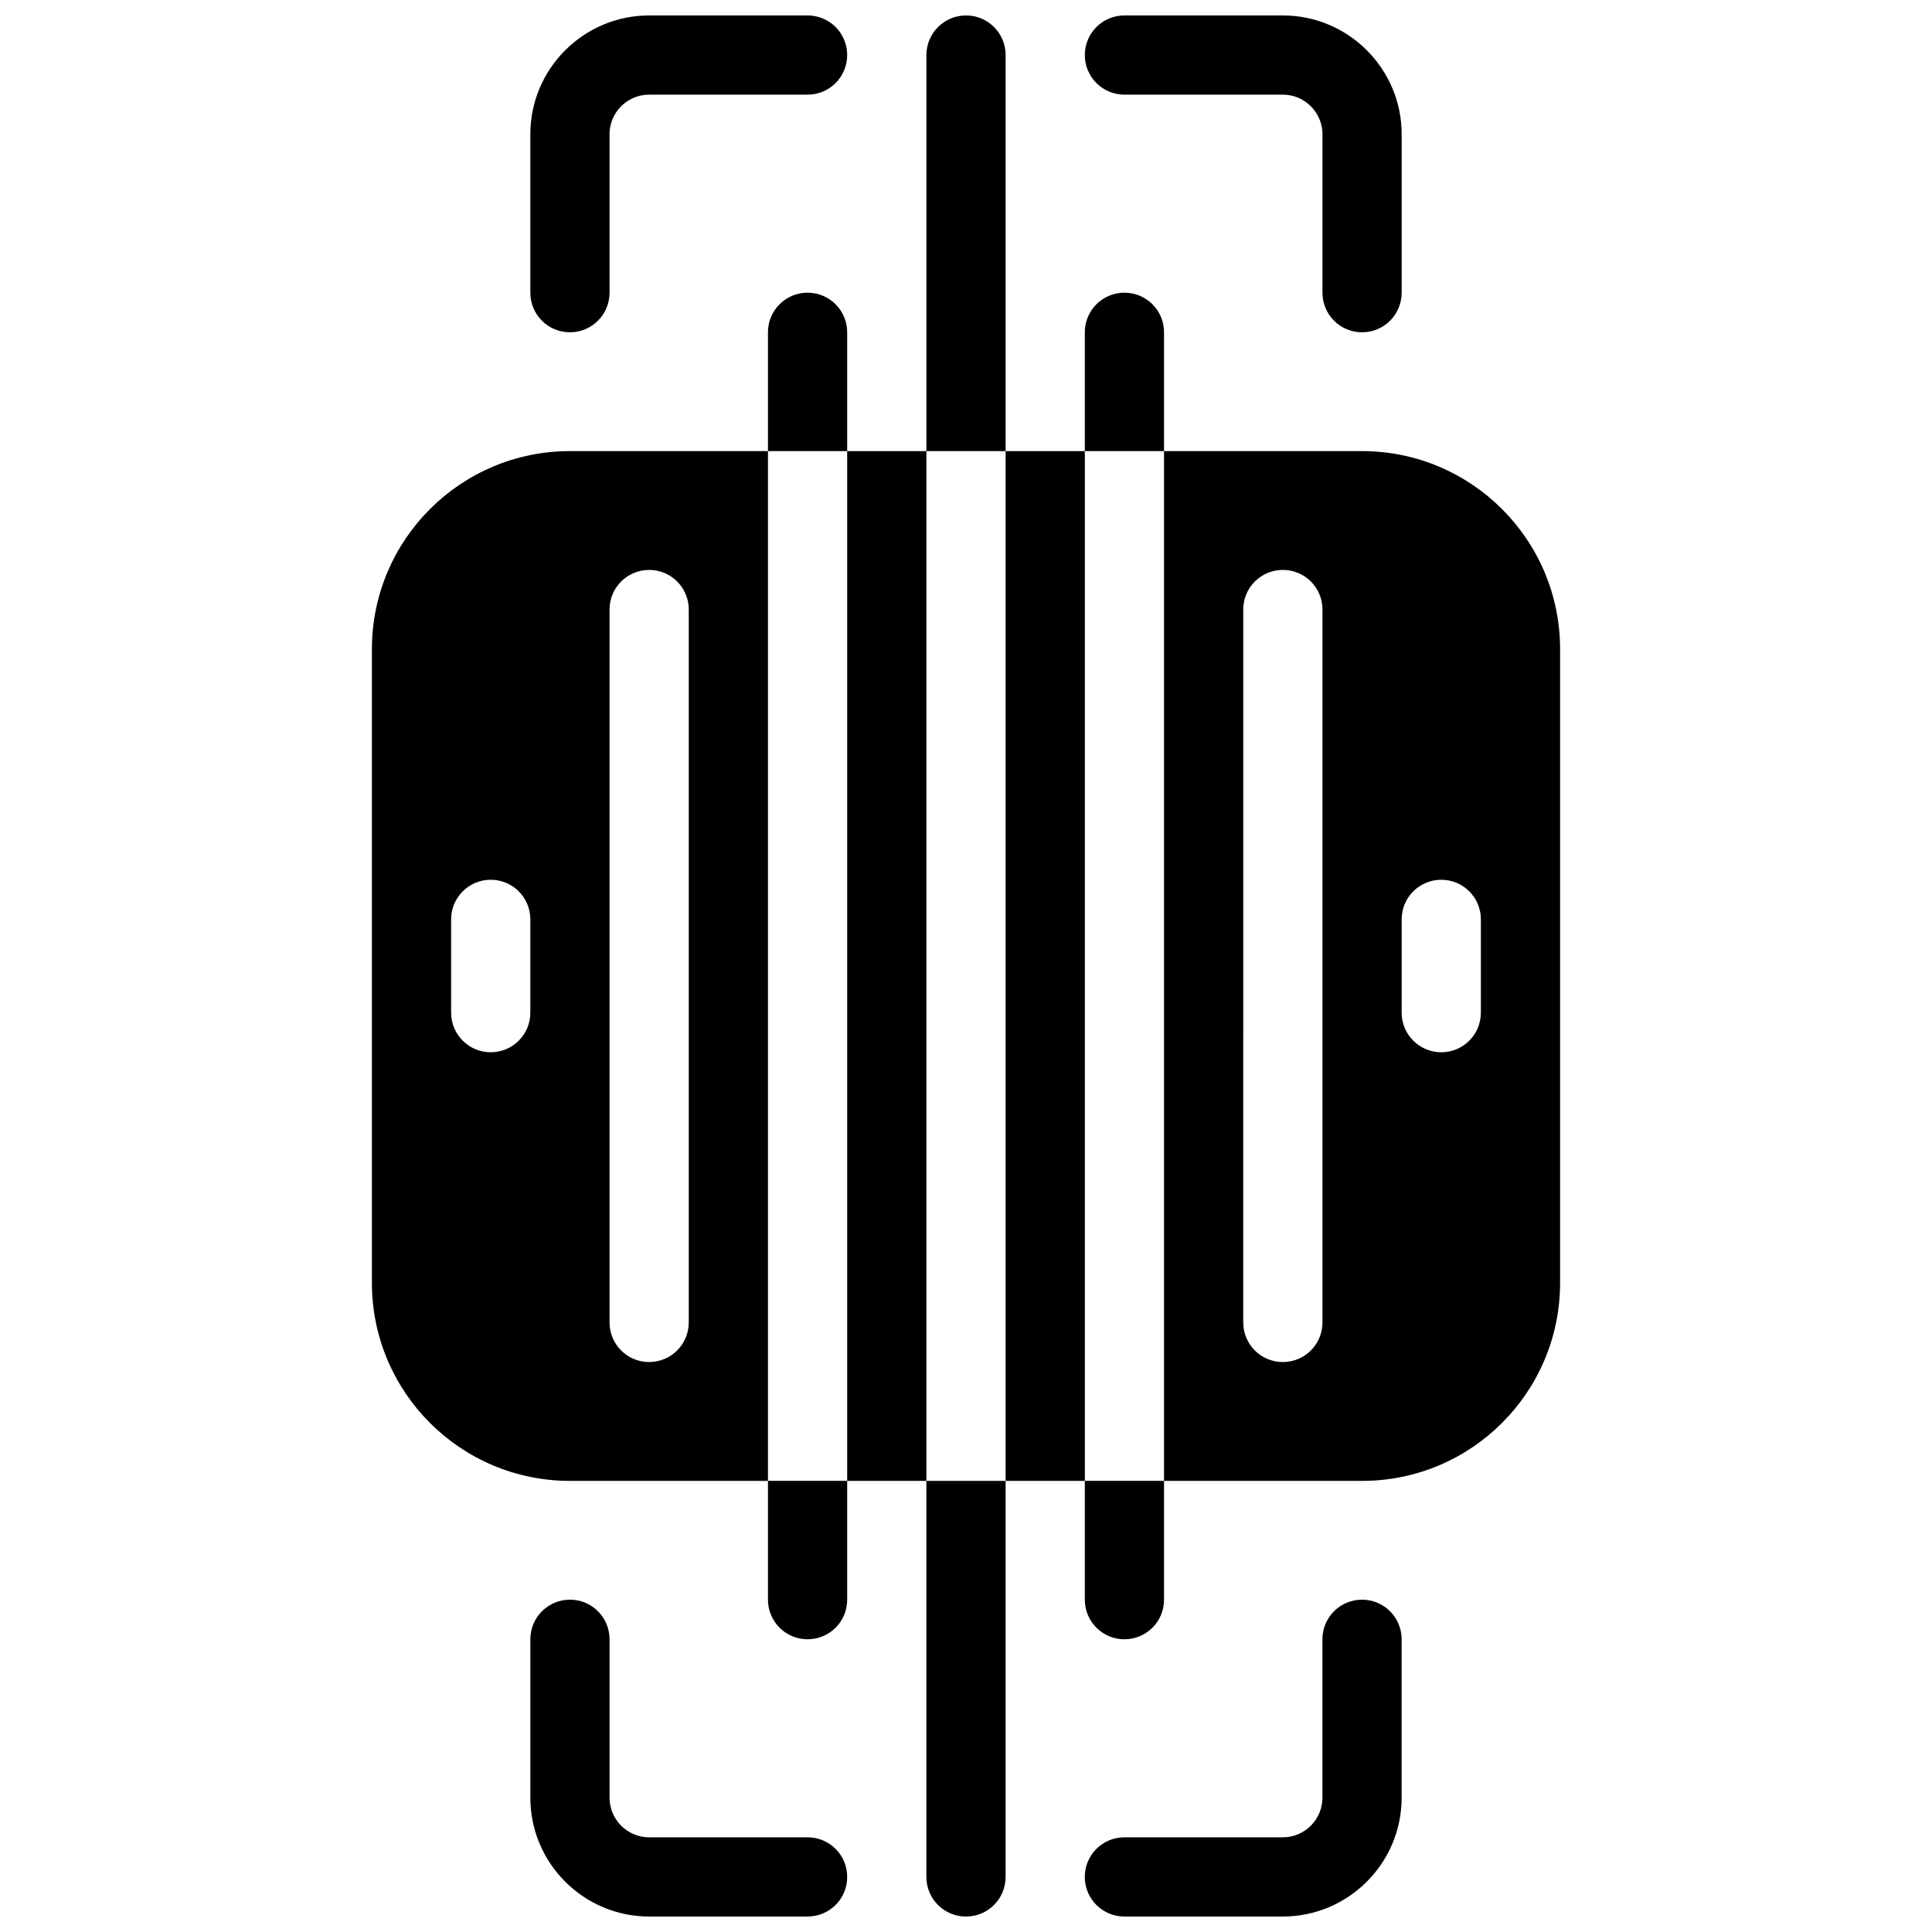
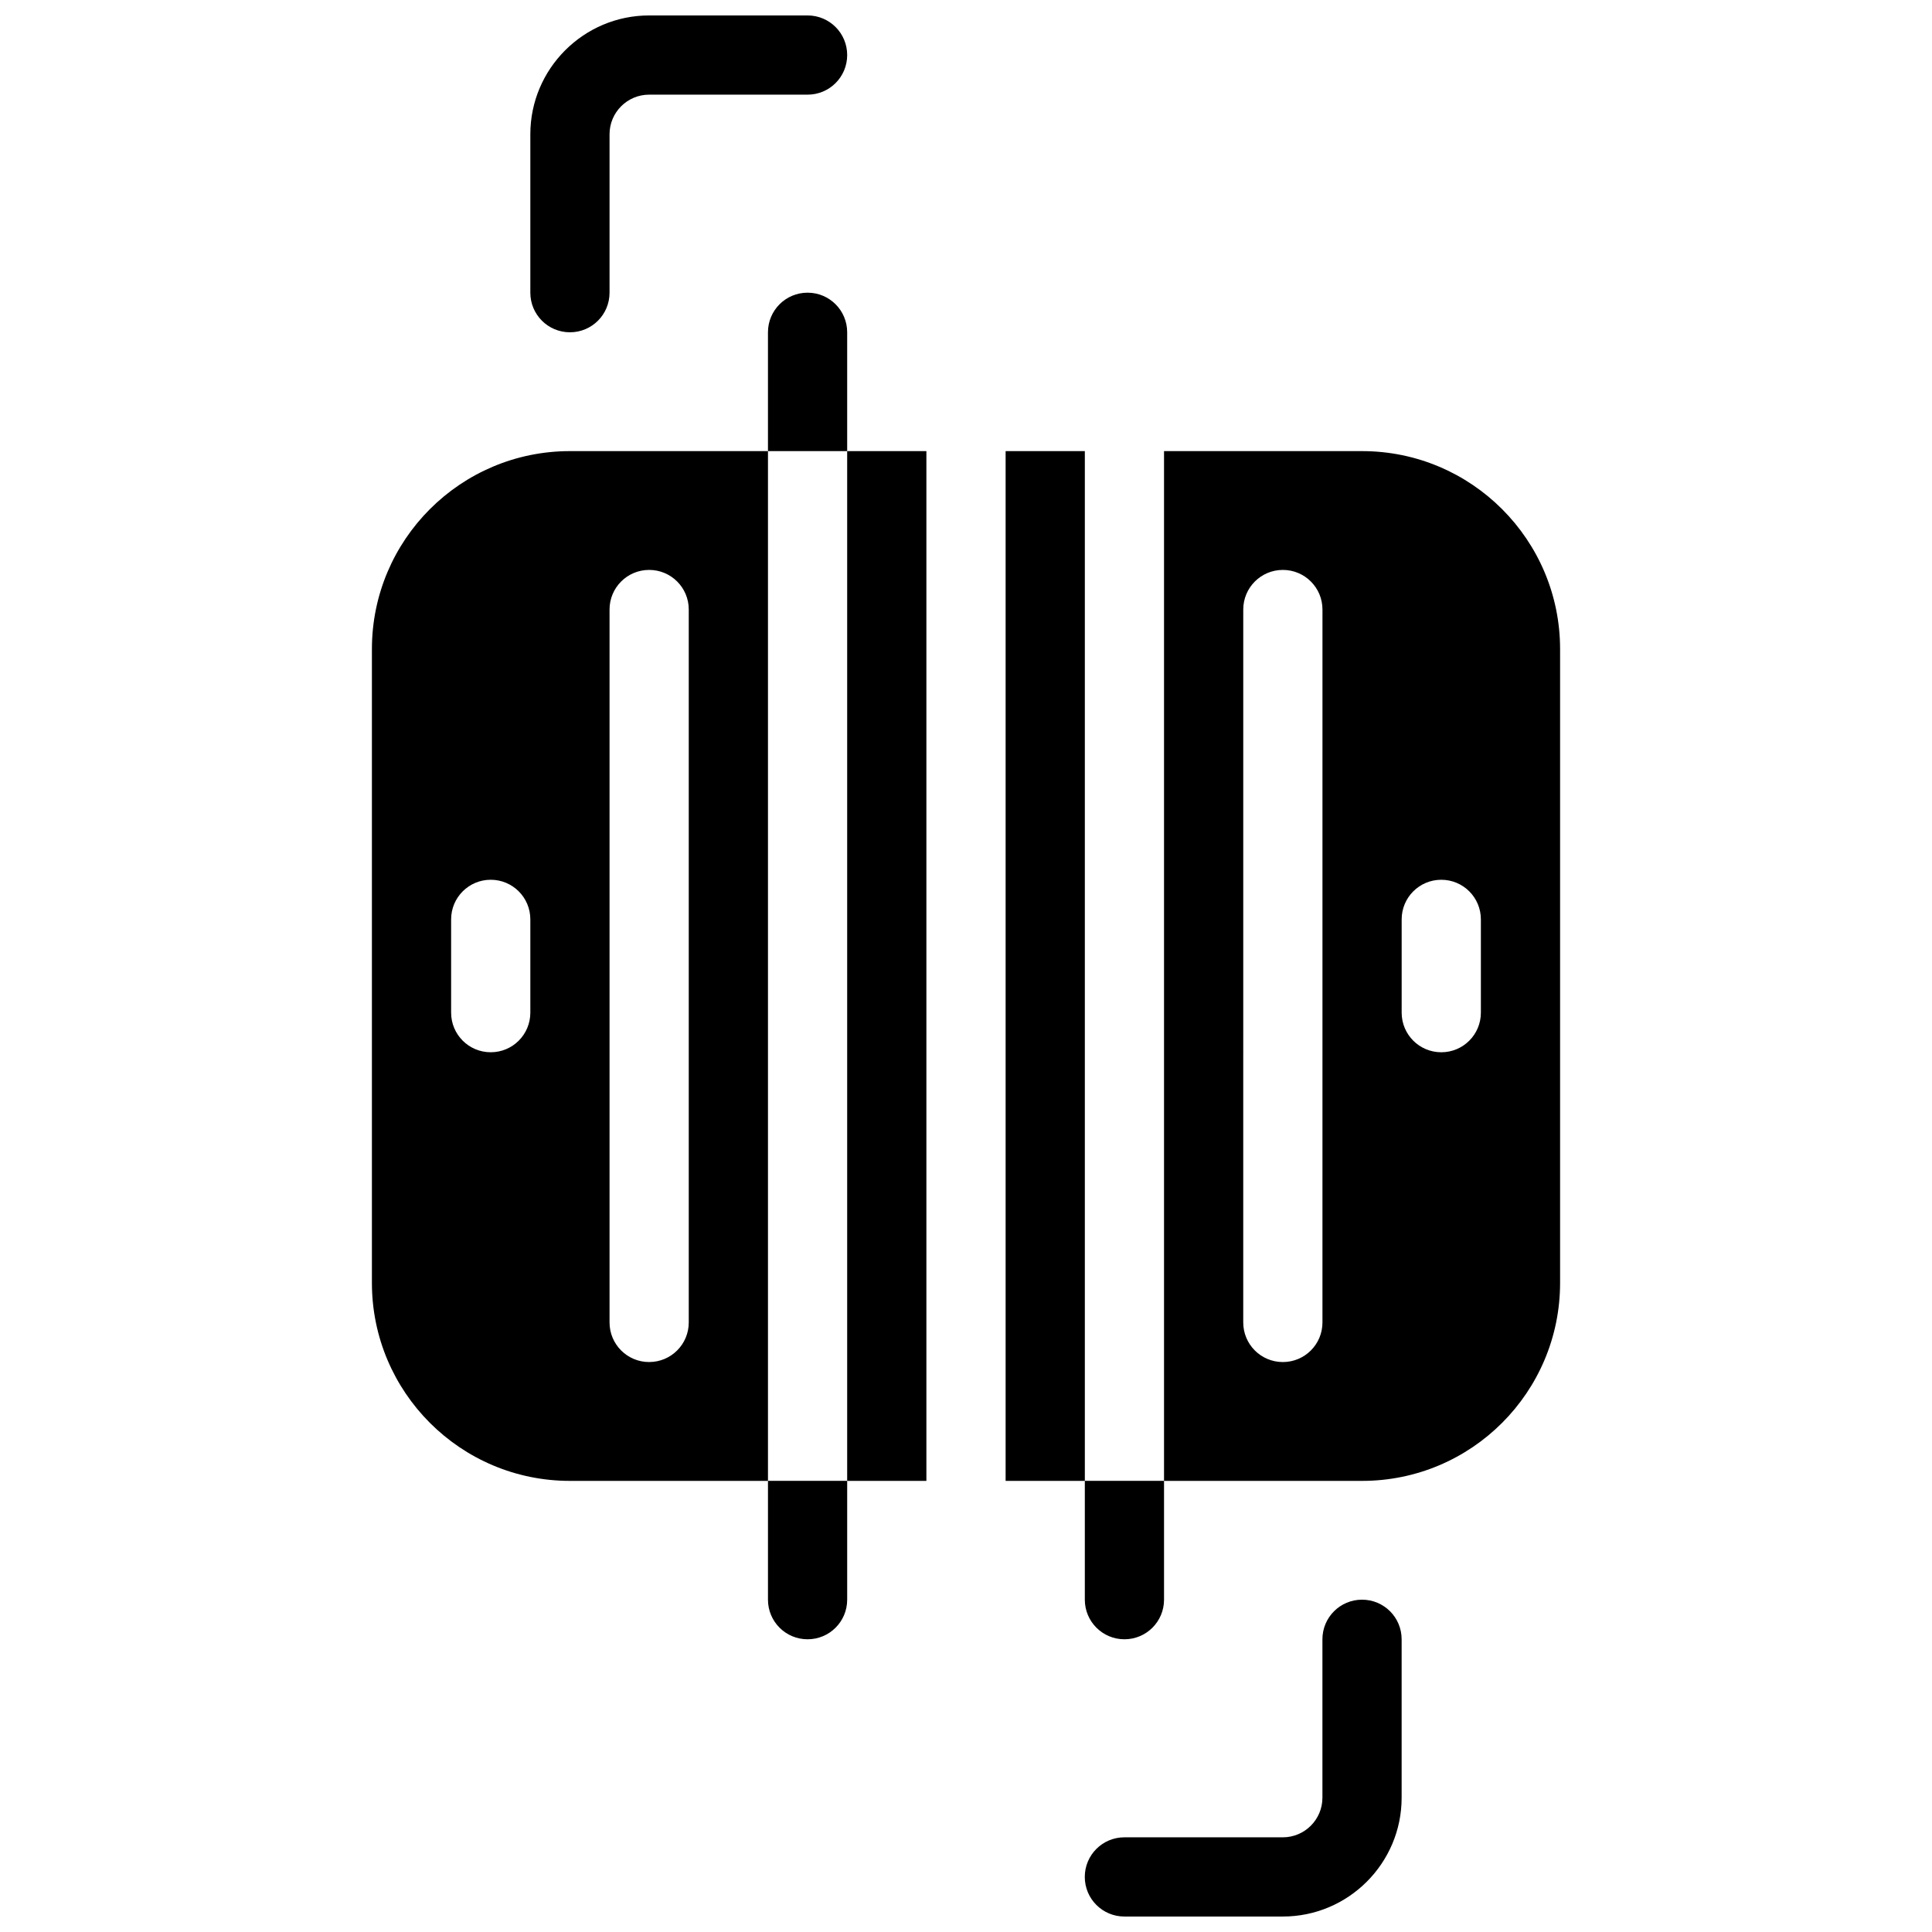
<svg xmlns="http://www.w3.org/2000/svg" width="800px" height="800px" version="1.1" viewBox="144 144 512 512">
  <defs>
    <clipPath id="f">
      <path d="m284 148.09h85v84.906h-85z" />
    </clipPath>
    <clipPath id="e">
-       <path d="m431 148.09h85v84.906h-85z" />
-     </clipPath>
+       </clipPath>
    <clipPath id="d">
-       <path d="m284 567h85v84.902h-85z" />
-     </clipPath>
+       </clipPath>
    <clipPath id="c">
      <path d="m431 567h85v84.902h-85z" />
    </clipPath>
    <clipPath id="b">
-       <path d="m389 536h22v115.9h-22z" />
-     </clipPath>
+       </clipPath>
    <clipPath id="a">
      <path d="m389 148.09h22v115.91h-22z" />
    </clipPath>
  </defs>
  <g clip-path="url(#f)">
    <path d="m295.04 232.06c-5.805 0-10.496-4.691-10.496-10.496v-41.984c0-17.359 14.129-31.488 31.488-31.488h41.984c5.805 0 10.496 4.691 10.496 10.496 0 5.805-4.691 10.496-10.496 10.496h-41.984c-5.793 0-10.496 4.703-10.496 10.496v41.984c0 5.805-4.691 10.496-10.496 10.496z" />
  </g>
  <g clip-path="url(#e)">
    <path d="m504.96 232.06c-5.805 0-10.496-4.691-10.496-10.496v-41.984c0-5.793-4.703-10.496-10.496-10.496h-41.984c-5.805 0-10.496-4.691-10.496-10.496 0-5.805 4.691-10.496 10.496-10.496h41.984c17.359 0 31.488 14.129 31.488 31.488v41.984c0 5.805-4.691 10.496-10.496 10.496z" />
  </g>
  <g clip-path="url(#d)">
    <path d="m358.02 651.9h-41.984c-17.359 0-31.488-14.129-31.488-31.488v-41.984c0-5.805 4.691-10.496 10.496-10.496 5.805 0 10.496 4.691 10.496 10.496v41.984c0 5.793 4.703 10.496 10.496 10.496h41.984c5.805 0 10.496 4.691 10.496 10.496s-4.691 10.496-10.496 10.496z" />
  </g>
  <g clip-path="url(#c)">
    <path d="m483.96 651.9h-41.984c-5.805 0-10.496-4.691-10.496-10.496s4.691-10.496 10.496-10.496h41.984c5.793 0 10.496-4.703 10.496-10.496v-41.984c0-5.805 4.691-10.496 10.496-10.496 5.805 0 10.496 4.691 10.496 10.496v41.984c0 17.363-14.125 31.488-31.488 31.488z" />
  </g>
  <path d="m347.52 567.93c0 5.805 4.691 10.496 10.496 10.496s10.496-4.691 10.496-10.496v-31.488h-20.992z" />
  <path d="m368.51 232.06c0-5.805-4.691-10.496-10.496-10.496s-10.496 4.691-10.496 10.496v31.488h20.992z" />
  <path d="m431.49 567.93c0 5.805 4.691 10.496 10.496 10.496s10.496-4.691 10.496-10.496v-31.488h-20.992z" />
-   <path d="m452.48 232.06c0-5.805-4.691-10.496-10.496-10.496s-10.496 4.691-10.496 10.496v31.488h20.992z" />
  <g clip-path="url(#b)">
    <path d="m389.5 641.41c0 5.805 4.691 10.496 10.496 10.496s10.496-4.691 10.496-10.496v-104.96h-20.992z" />
  </g>
  <g clip-path="url(#a)">
-     <path d="m410.5 158.59c0-5.805-4.691-10.496-10.496-10.496s-10.496 4.691-10.496 10.496v104.96h20.992z" />
-   </g>
+     </g>
  <path d="m242.56 316.03v167.94c0 28.98 23.5 52.48 52.48 52.48h52.48v-272.9h-52.48c-28.98 0-52.48 23.5-52.48 52.48zm41.984 96.332c0 5.805-4.691 10.496-10.496 10.496s-10.496-4.691-10.496-10.496v-24.719c0-5.805 4.691-10.496 10.496-10.496s10.496 4.691 10.496 10.496zm31.488 92.594c-5.805 0-10.496-4.691-10.496-10.496v-188.93c0-5.805 4.691-10.496 10.496-10.496s10.496 4.691 10.496 10.496v188.93c0 5.801-4.691 10.492-10.496 10.492z" />
  <path d="m368.51 263.55h20.992v272.9h-20.992z" />
  <path d="m410.5 263.55h20.992v272.9h-20.992z" />
  <path d="m504.96 263.55h-52.48v272.9h52.48c28.98 0 52.48-23.5 52.48-52.48v-167.94c0-28.98-23.5-52.48-52.48-52.48zm-10.496 230.91c0 5.805-4.691 10.496-10.496 10.496-5.805 0-10.496-4.691-10.496-10.496l0.004-188.93c0-5.805 4.691-10.496 10.496-10.496s10.496 4.691 10.496 10.496zm41.984-82.098c0 5.805-4.691 10.496-10.496 10.496-5.805 0-10.496-4.691-10.496-10.496v-24.719c0-5.805 4.691-10.496 10.496-10.496 5.805 0 10.496 4.691 10.496 10.496z" />
</svg>